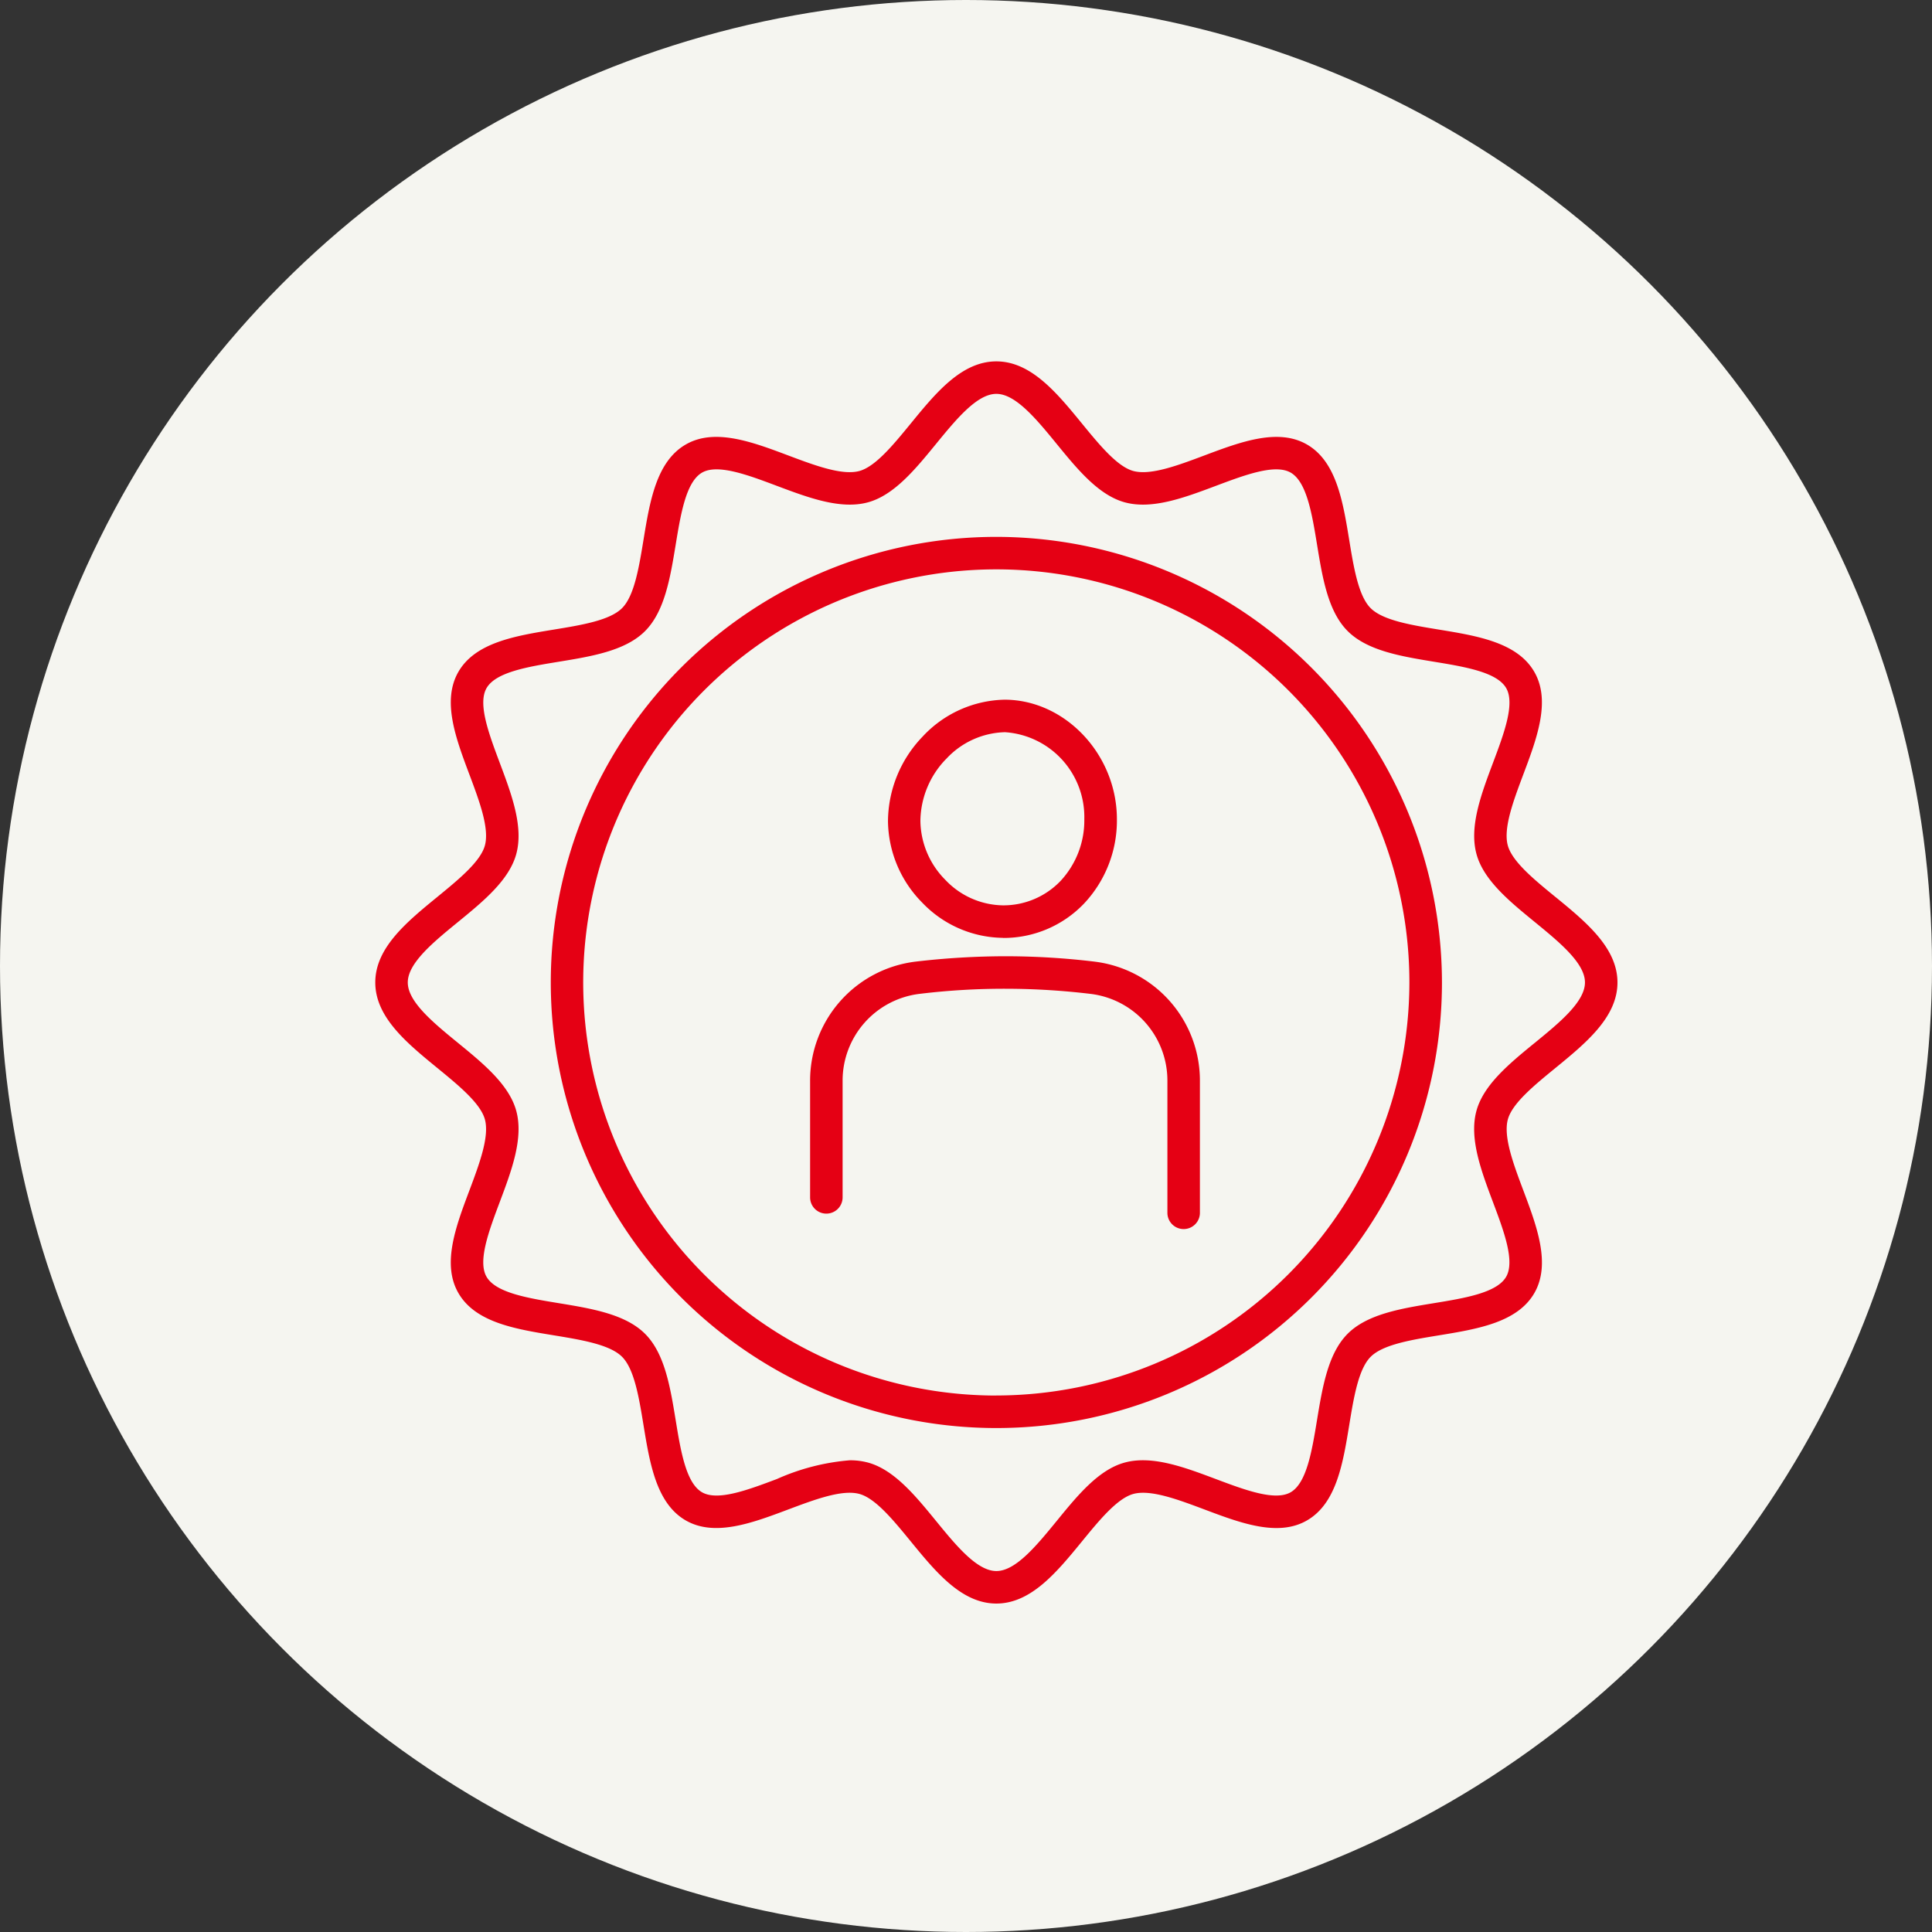
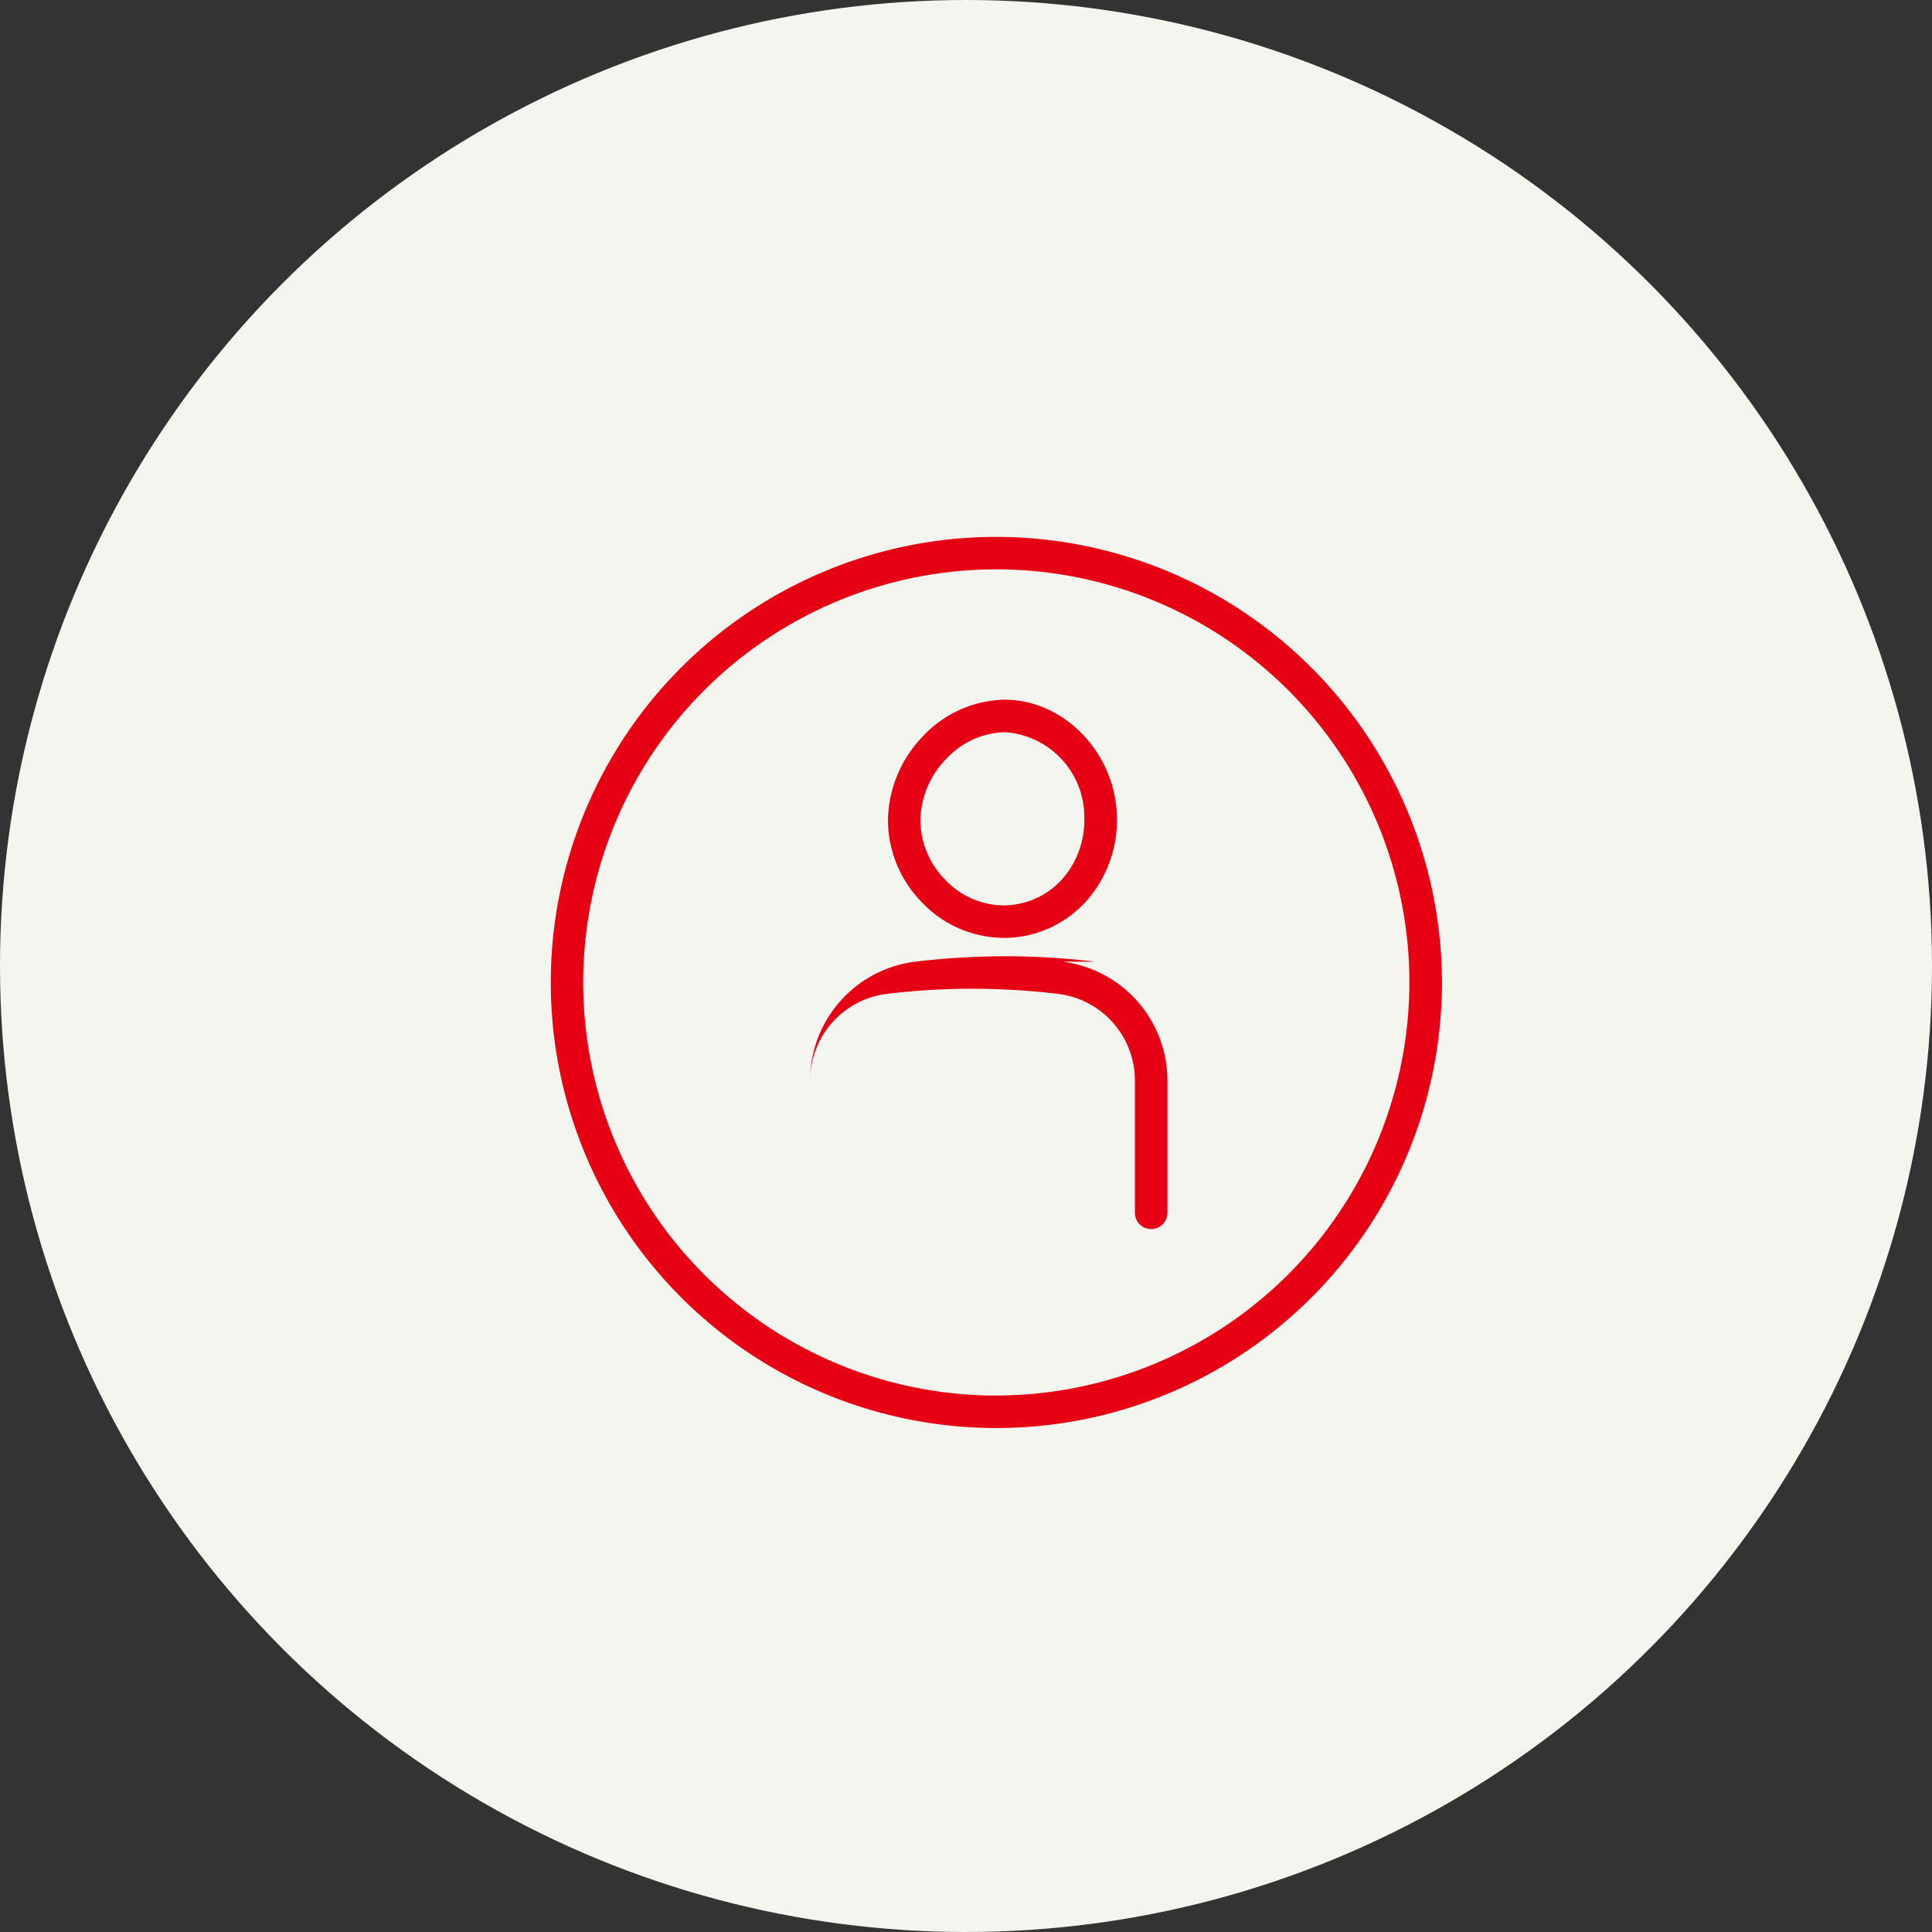
<svg xmlns="http://www.w3.org/2000/svg" width="139" height="139" viewBox="0 0 139 139">
  <rect x="0" y="0" width="139" height="139" fill="#333333" stroke="none" />
  <defs>
    <clipPath id="clip-path">
      <rect id="長方形_295" data-name="長方形 295" width="89.368" height="89.368" transform="translate(0 0)" fill="none" />
    </clipPath>
  </defs>
  <g id="ico-benefits-06" transform="translate(-260 -2297.008)">
    <circle id="楕円形_4" data-name="楕円形 4" cx="69.5" cy="69.5" r="69.5" transform="translate(260 2297.008)" fill="#f5f5f0" />
    <g id="グループ_524" data-name="グループ 524" transform="translate(287 2323.008)">
      <g id="グループ_524-2" data-name="グループ 524" clip-path="url(#clip-path)">
-         <path id="パス_65392" data-name="パス 65392" d="M84.892,38.521c-1.526-1.248-3.1-2.538-3.414-3.7-.332-1.243.406-3.207,1.12-5.108.979-2.6,1.991-5.3.787-7.378-1.223-2.114-4.089-2.584-6.861-3.038-1.98-.325-4.028-.66-4.912-1.543s-1.218-2.931-1.542-4.911c-.454-2.772-.924-5.639-3.038-6.862-2.081-1.2-4.774-.192-7.379.787-1.9.714-3.864,1.451-5.108,1.12-1.161-.311-2.451-1.888-3.7-3.413C49.046,2.275,47.185,0,44.683,0s-4.362,2.275-6.162,4.476c-1.248,1.525-2.538,3.1-3.7,3.413-1.245.331-3.208-.406-5.107-1.12-2.6-.979-5.3-1.991-7.379-.787-2.114,1.223-2.584,4.09-3.038,6.861-.325,1.981-.66,4.028-1.543,4.912s-2.931,1.218-4.911,1.542c-2.772.454-5.639.924-6.862,3.038-1.2,2.082-.192,4.775.787,7.379.713,1.9,1.452,3.865,1.12,5.108-.311,1.161-1.888,2.451-3.413,3.7C2.275,40.321,0,42.182,0,44.684s2.275,4.362,4.476,6.162c1.525,1.248,3.1,2.538,3.413,3.7.331,1.244-.407,3.208-1.12,5.108-.98,2.6-1.991,5.3-.787,7.379,1.223,2.115,4.089,2.585,6.861,3.038,1.98.325,4.028.661,4.911,1.544s1.219,2.931,1.543,4.911c.454,2.772.924,5.638,3.038,6.861,2.082,1.2,4.774.193,7.379-.787,1.9-.713,3.862-1.451,5.108-1.119,1.161.31,2.451,1.887,3.7,3.413,1.8,2.2,3.662,4.475,6.163,4.475s4.363-2.275,6.163-4.475c1.248-1.526,2.538-3.1,3.7-3.413,1.245-.332,3.208.406,5.108,1.119,2.6.98,5.3,1.992,7.379.787,2.115-1.223,2.584-4.09,3.038-6.861.325-1.981.66-4.028,1.543-4.911s2.931-1.219,4.911-1.543c2.772-.454,5.639-.923,6.862-3.038,1.2-2.081.192-4.775-.787-7.379-.714-1.9-1.452-3.865-1.12-5.108.31-1.161,1.888-2.451,3.414-3.7,2.2-1.8,4.475-3.661,4.475-6.162s-2.275-4.363-4.475-6.163M83.411,49.036c-1.813,1.482-3.687,3.016-4.192,4.905-.526,1.968.347,4.29,1.19,6.535.787,2.095,1.6,4.261.952,5.385-.669,1.156-2.981,1.535-5.216,1.9-2.345.384-4.771.782-6.187,2.2s-1.812,3.841-2.2,6.186c-.367,2.235-.745,4.547-1.9,5.216-1.123.648-3.29-.164-5.385-.952-2.246-.844-4.568-1.718-6.535-1.19-1.889.5-3.422,2.379-4.9,4.192-1.455,1.779-2.959,3.618-4.353,3.618s-2.9-1.839-4.352-3.618c-1.483-1.813-3.016-3.687-4.905-4.192a4.961,4.961,0,0,0-1.287-.159,16,16,0,0,0-5.248,1.349c-2.094.788-4.259,1.6-5.385.952-1.156-.669-1.535-2.981-1.9-5.216-.384-2.345-.782-4.771-2.2-6.186s-3.841-1.813-6.187-2.2c-2.235-.366-4.546-.745-5.215-1.9-.65-1.124.165-3.291.951-5.386.844-2.245,1.717-4.566,1.191-6.534-.505-1.89-2.379-3.423-4.192-4.905-1.779-1.455-3.618-2.959-3.618-4.352s1.839-2.9,3.618-4.353c1.813-1.483,3.687-3.016,4.192-4.905.526-1.968-.347-4.289-1.19-6.534-.787-2.1-1.6-4.262-.952-5.386.669-1.156,2.981-1.535,5.216-1.9,2.345-.384,4.771-.782,6.186-2.2s1.813-3.841,2.2-6.187c.367-2.234.745-4.545,1.9-5.215,1.123-.649,3.29.164,5.385.952,2.245.843,4.565,1.718,6.534,1.19,1.889-.505,3.423-2.379,4.905-4.192,1.455-1.778,2.959-3.617,4.352-3.617s2.9,1.839,4.353,3.617c1.482,1.813,3.016,3.687,4.905,4.192,1.967.528,4.289-.347,6.534-1.19,2.1-.788,4.262-1.6,5.386-.952,1.156.67,1.535,2.981,1.9,5.216.384,2.345.782,4.771,2.2,6.186s3.841,1.813,6.187,2.2c2.234.367,4.546.745,5.215,1.9.65,1.124-.165,3.29-.952,5.385-.843,2.245-1.716,4.567-1.19,6.534.5,1.889,2.379,3.423,4.192,4.905,1.778,1.455,3.618,2.96,3.618,4.353s-1.84,2.9-3.618,4.352" fill="#e50014" />
        <path id="パス_65393" data-name="パス 65393" d="M44.684,12.626A32.058,32.058,0,1,0,76.743,44.684,32.095,32.095,0,0,0,44.684,12.626m0,61.778A29.72,29.72,0,1,1,74.4,44.684,29.753,29.753,0,0,1,44.684,74.4" fill="#e50014" />
        <path id="パス_65394" data-name="パス 65394" d="M45.162,41.482A8,8,0,0,0,51,39a8.719,8.719,0,0,0,2.357-6.06c0-4.619-3.672-8.555-8.02-8.6h-.063a8.275,8.275,0,0,0-5.9,2.66,8.855,8.855,0,0,0-2.487,6.078,8.458,8.458,0,0,0,2.454,5.853,8.148,8.148,0,0,0,5.823,2.544m-4.1-12.861a5.945,5.945,0,0,1,4.248-1.935,6.117,6.117,0,0,1,5.7,6.255,6.388,6.388,0,0,1-1.709,4.446,5.687,5.687,0,0,1-4.166,1.756,5.81,5.81,0,0,1-4.127-1.837,6.122,6.122,0,0,1-1.791-4.236,6.492,6.492,0,0,1,1.841-4.449" fill="#e50014" />
-         <path id="パス_65395" data-name="パス 65395" d="M51.786,43.19a53.876,53.876,0,0,0-6.349-.392,56,56,0,0,0-6.592.39,8.628,8.628,0,0,0-7.561,8.579v8.38a1.169,1.169,0,1,0,2.338,0v-8.38a6.289,6.289,0,0,1,5.5-6.258,50.426,50.426,0,0,1,6.305-.372,51.537,51.537,0,0,1,6.073.374,6.281,6.281,0,0,1,5.49,6.255v9.525a1.17,1.17,0,0,0,2.339,0V51.766a8.621,8.621,0,0,0-7.547-8.576" fill="#e50014" />
+         <path id="パス_65395" data-name="パス 65395" d="M51.786,43.19a53.876,53.876,0,0,0-6.349-.392,56,56,0,0,0-6.592.39,8.628,8.628,0,0,0-7.561,8.579v8.38v-8.38a6.289,6.289,0,0,1,5.5-6.258,50.426,50.426,0,0,1,6.305-.372,51.537,51.537,0,0,1,6.073.374,6.281,6.281,0,0,1,5.49,6.255v9.525a1.17,1.17,0,0,0,2.339,0V51.766a8.621,8.621,0,0,0-7.547-8.576" fill="#e50014" />
      </g>
    </g>
  </g>
</svg>